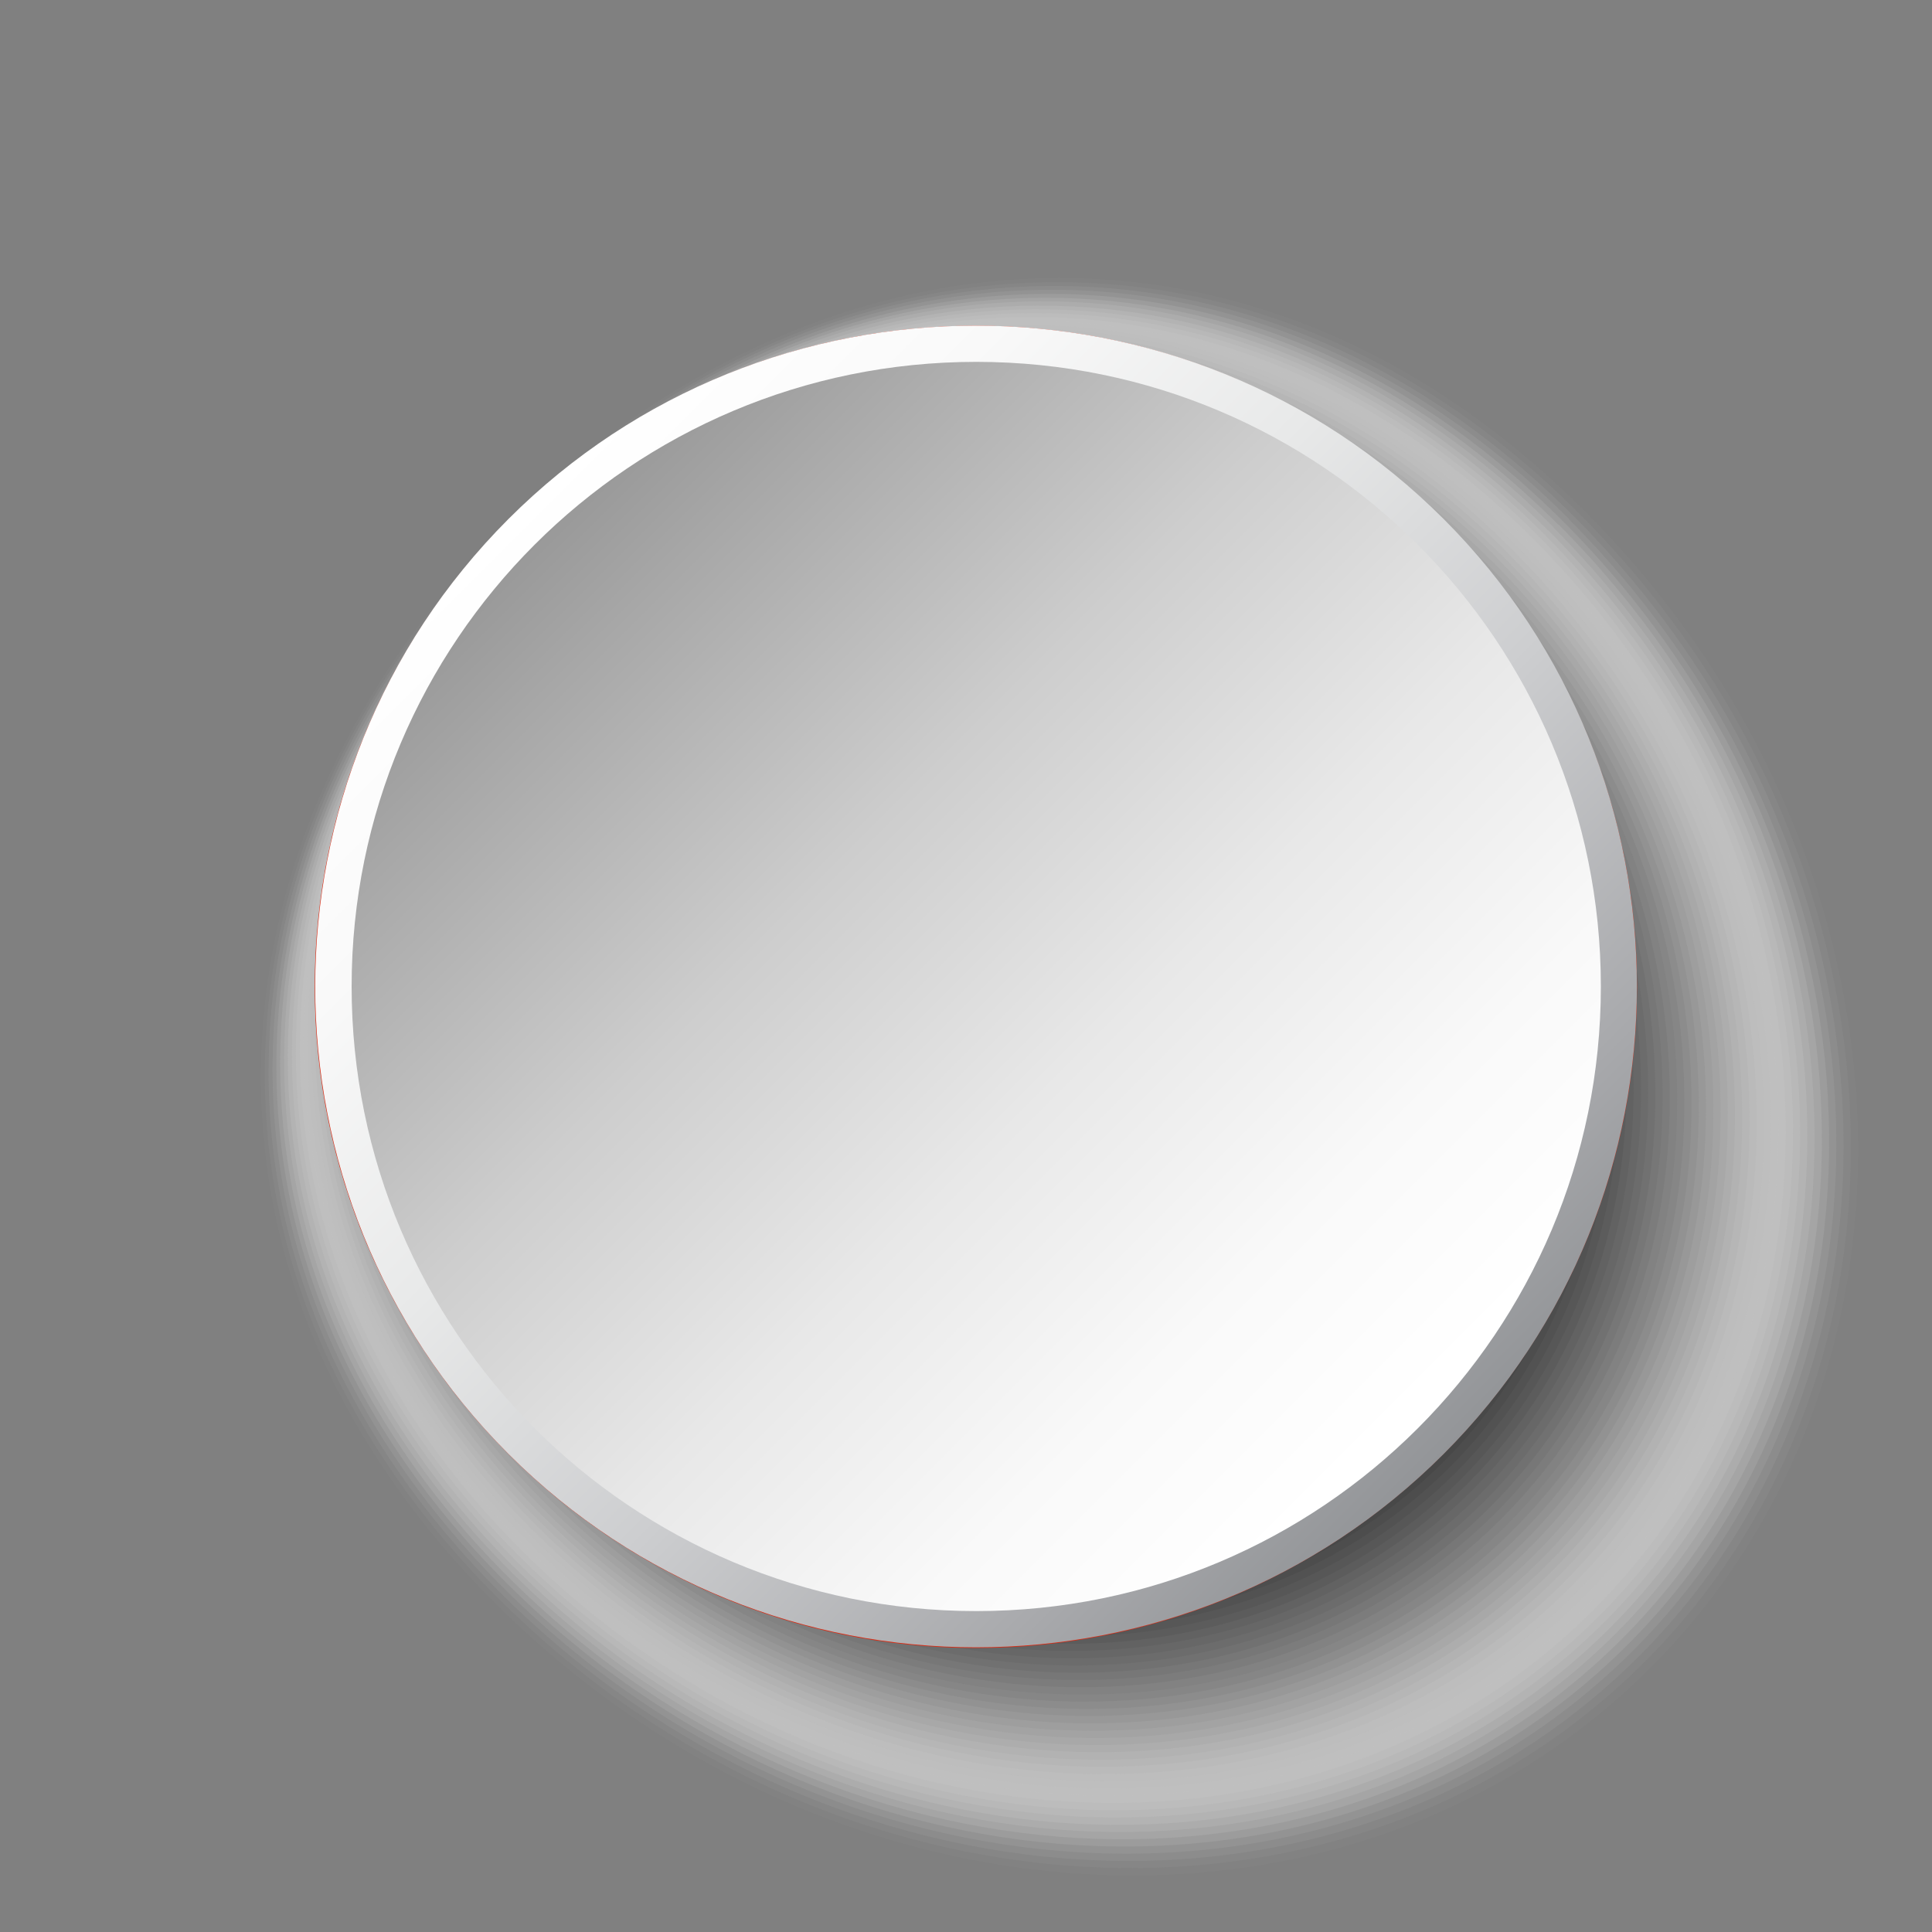
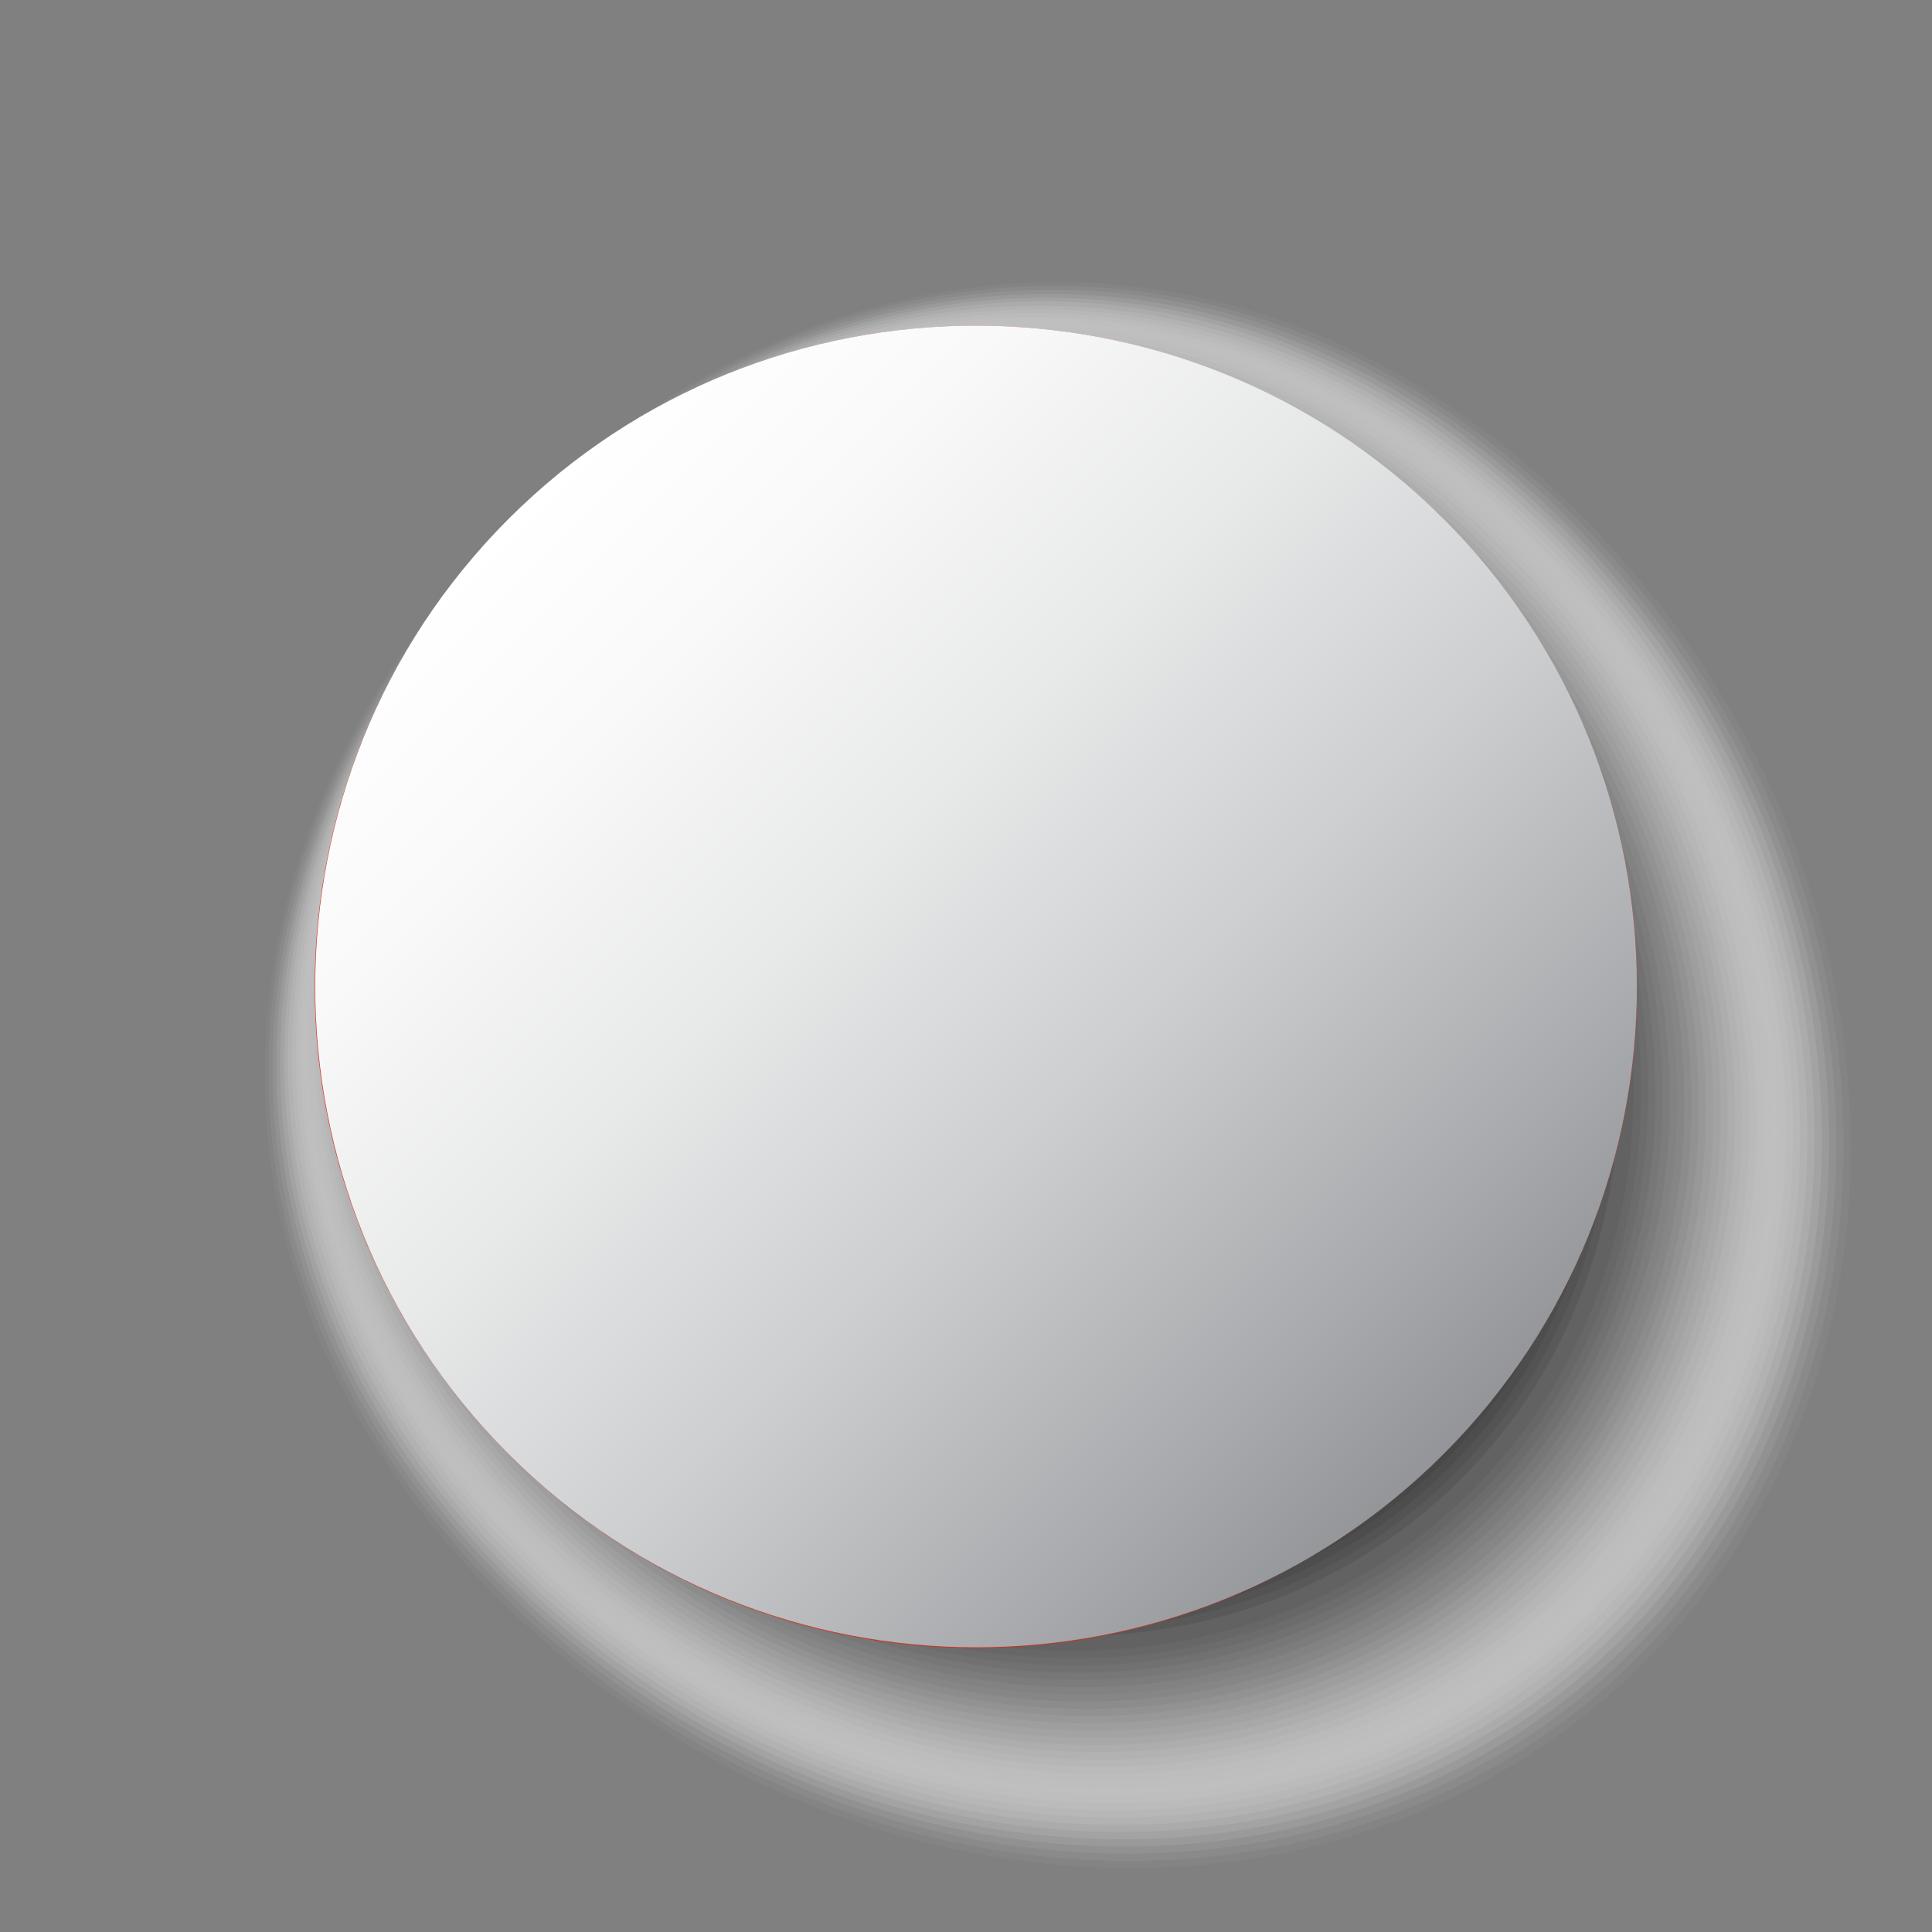
<svg xmlns="http://www.w3.org/2000/svg" viewBox="0 0 100 100">
  <rect x="0" y="0" width="100" height="100" fill="#808080" stroke="none" />
  <defs>
    <style>
      .cls-1 {
        fill: #d7d7d7;
        opacity: .16;
      }

      .cls-2 {
        fill: #7d7d7d;
        opacity: .51;
      }

      .cls-3 {
        fill: #e6e6e6;
        opacity: .1;
      }

      .cls-4 {
        fill: #d2d2d2;
        opacity: .18;
      }

      .cls-5 {
        fill: #e1e1e1;
        opacity: .12;
      }

      .cls-6 {
        fill: #c8c8c8;
        opacity: .22;
      }

      .cls-7 {
        fill: #bebebe;
        opacity: .25;
      }

      .cls-8 {
        fill: url(#linear-gradient-2);
      }

      .cls-9 {
        fill: #4b4b4b;
        opacity: .71;
      }

      .cls-10 {
        fill: #dd2911;
      }

      .cls-11 {
        fill: #323232;
        opacity: .8;
      }

      .cls-12 {
        fill: #f0f0f0;
        opacity: .06;
      }

      .cls-13 {
        fill: #f5f5f5;
        opacity: .04;
      }

      .cls-14 {
        fill: #282828;
        opacity: .84;
      }

      .cls-15 {
        fill: #5f5f5f;
        opacity: .63;
      }

      .cls-16 {
        fill: #c3c3c3;
        opacity: .24;
      }

      .cls-17 {
        fill: #6e6e6e;
        opacity: .57;
      }

      .cls-18 {
        fill: #919191;
        opacity: .43;
      }

      .cls-19 {
        fill: #5a5a5a;
        opacity: .65;
      }

      .cls-20 {
        fill: #fff;
        opacity: 0;
      }

      .cls-21 {
        fill: #373737;
        opacity: .78;
      }

      .cls-22 {
        fill: #cdcdcd;
        opacity: .2;
      }

      .cls-23 {
        fill: #dcdcdc;
        opacity: .14;
      }

      .cls-24 {
        isolation: isolate;
      }

      .cls-25 {
        fill: #a0a0a0;
        opacity: .37;
      }

      .cls-26 {
        fill: #fafafa;
        opacity: .02;
      }

      .cls-27 {
        fill: #aaa;
        opacity: .33;
      }

      .cls-28 {
        fill: #8c8c8c;
        opacity: .45;
      }

      .cls-29 {
        fill: #232323;
        opacity: .86;
      }

      .cls-30 {
        fill: #2d2d2d;
        opacity: .82;
      }

      .cls-31 {
        fill: #afafaf;
        opacity: .31;
      }

      .cls-32 {
        fill: #b9b9b9;
        opacity: .27;
      }

      .cls-33 {
        fill: #787878;
        opacity: .53;
      }

      .cls-34 {
        fill: #696969;
        opacity: .59;
      }

      .cls-35 {
        fill: #0f0f0f;
        opacity: .94;
      }

      .cls-36 {
        fill: #a5a5a5;
        opacity: .35;
      }

      .cls-37 {
        mix-blend-mode: multiply;
      }

      .cls-38 {
        fill: #969696;
        opacity: .41;
      }

      .cls-39 {
        fill: #fedd19;
      }

      .cls-40 {
        fill: #737373;
        opacity: .55;
      }

      .cls-41 {
        fill: #050505;
        opacity: .98;
      }

      .cls-42 {
        fill: #555;
        opacity: .67;
      }

      .cls-43 {
        fill: #878787;
        opacity: .47;
      }

      .cls-44 {
        fill: #ebebeb;
        opacity: .08;
      }

      .cls-45 {
        fill: #3c3c3c;
        opacity: .76;
      }

      .cls-46 {
        fill: #191919;
        opacity: .9;
      }

      .cls-47 {
        fill: #1e1e1e;
        opacity: .88;
      }

      .cls-48 {
        fill: #464646;
        opacity: .73;
      }

      .cls-49 {
        fill: #9b9b9b;
        opacity: .39;
      }

      .cls-50 {
        fill: #b4b4b4;
        opacity: .29;
      }

      .cls-51 {
        fill: #828282;
        opacity: .49;
      }

      .cls-52 {
        fill: url(#linear-gradient);
      }

      .cls-53 {
        fill: #414141;
        opacity: .75;
      }

      .cls-54 {
        fill: #0a0a0a;
        opacity: .96;
      }

      .cls-55 {
        fill: #141414;
        opacity: .92;
      }

      .cls-56 {
        fill: #505050;
        opacity: .69;
      }

      .cls-57 {
        fill: #646464;
        opacity: .61;
      }
    </style>
    <linearGradient id="linear-gradient" x1="-3628.34" y1="-4748.62" x2="-3559.89" y2="-4748.62" gradientTransform="translate(866.87 -5848.09) rotate(-135)" gradientUnits="userSpaceOnUse">
      <stop offset="0" stop-color="#939598" />
      <stop offset=".13" stop-color="#a8a9ac" />
      <stop offset=".39" stop-color="#cdced0" />
      <stop offset=".63" stop-color="#e8e9e9" />
      <stop offset=".84" stop-color="#f9f9f9" />
      <stop offset="1" stop-color="#fff" />
    </linearGradient>
    <linearGradient id="linear-gradient-2" x1="-133.82" y1="-19.87" x2="-88.7" y2="25.25" gradientTransform="translate(161.41 48)" gradientUnits="userSpaceOnUse">
      <stop offset="0" stop-color="#999" />
      <stop offset=".1" stop-color="#a8a8a8" />
      <stop offset=".36" stop-color="#cdcdcd" />
      <stop offset=".61" stop-color="#e8e8e8" />
      <stop offset=".83" stop-color="#f9f9f9" />
      <stop offset="1" stop-color="#fff" />
    </linearGradient>
  </defs>
  <g class="cls-24">
    <g id="Layer_1" data-name="Layer 1">
      <g>
        <g class="cls-37">
          <path class="cls-20" d="M82.31,26.34c17.56,17.56,19.09,44.6,3.41,60.28-15.68,15.68-42.72,14.15-60.28-3.41-17.56-17.56-14.97-40.48.71-56.16,15.68-15.68,38.6-18.27,56.16-.71Z" />
-           <path class="cls-26" d="M82.04,26.47c17.43,17.43,18.95,44.28,3.39,59.85-15.57,15.57-42.41,14.05-59.85-3.39-17.43-17.43-14.91-40.24.65-55.81,15.57-15.57,38.37-18.09,55.81-.65Z" />
          <path class="cls-13" d="M81.77,26.61c17.31,17.31,18.81,43.96,3.36,59.41-15.45,15.45-42.11,13.95-59.41-3.36-17.31-17.31-14.86-40,.6-55.45,15.45-15.45,38.15-17.9,55.45-.6Z" />
          <path class="cls-12" d="M81.49,26.75c17.18,17.18,18.68,43.64,3.34,58.98-15.34,15.34-41.8,13.84-58.98-3.34-17.18-17.18-14.8-39.76.54-55.1,15.34-15.34,37.92-17.72,55.1-.54Z" />
          <path class="cls-44" d="M81.22,26.89c17.05,17.05,18.54,43.32,3.31,58.54-15.23,15.23-41.49,13.74-58.54-3.31-17.05-17.05-14.74-39.52.49-54.75,15.23-15.23,37.69-17.54,54.75-.49Z" />
          <path class="cls-3" d="M80.95,27.03c16.93,16.93,18.4,43,3.29,58.11-15.11,15.11-41.18,13.64-58.11-3.29-16.93-16.93-14.69-39.28.43-54.39,15.11-15.11,37.47-17.36,54.39-.43Z" />
          <path class="cls-5" d="M80.68,27.16c16.8,16.8,18.26,42.68,3.26,57.68-15,15-40.87,13.54-57.68-3.26-16.8-16.8-14.63-39.04.37-54.04,15-15,37.24-17.17,54.04-.37Z" />
          <path class="cls-23" d="M80.4,27.3c16.67,16.67,18.13,42.35,3.24,57.24-14.89,14.89-40.57,13.44-57.24-3.24-16.67-16.67-14.57-38.8.32-53.69,14.89-14.89,37.01-16.99,53.69-.32Z" />
          <path class="cls-1" d="M80.13,27.44c16.55,16.55,17.99,42.03,3.21,56.81-14.78,14.78-40.26,13.33-56.81-3.21-16.55-16.55-14.52-38.56.26-53.33,14.77-14.77,36.78-16.81,53.33-.26Z" />
          <path class="cls-4" d="M79.86,27.58c16.42,16.42,17.85,41.71,3.19,56.37-14.66,14.66-39.95,13.23-56.37-3.19-16.42-16.42-14.46-38.32.2-52.98,14.66-14.66,36.56-16.63,52.98-.2Z" />
          <path class="cls-22" d="M79.59,27.71c16.3,16.3,17.71,41.39,3.17,55.94-14.55,14.55-39.64,13.13-55.94-3.16-16.3-16.3-14.4-38.08.15-52.63,14.55-14.55,36.33-16.44,52.62-.15Z" />
          <path class="cls-6" d="M79.32,27.85c16.17,16.17,17.58,41.07,3.14,55.5-14.44,14.44-39.34,13.03-55.5-3.14-16.17-16.17-14.35-37.84.09-52.27,14.44-14.44,36.1-16.26,52.27-.09Z" />
          <path class="cls-16" d="M79.04,27.99c16.04,16.04,17.44,40.75,3.12,55.07-14.32,14.32-39.03,12.93-55.07-3.12-16.04-16.04-14.29-37.59.04-51.92,14.32-14.32,35.88-16.08,51.92-.04Z" />
          <path class="cls-7" d="M78.77,28.13c15.92,15.92,17.3,40.43,3.09,54.64-14.21,14.21-38.72,12.82-54.64-3.09-15.92-15.92-14.23-37.35-.02-51.57,14.21-14.21,35.65-15.89,51.56.02Z" />
          <path class="cls-32" d="M78.5,28.26c15.79,15.79,17.16,40.1,3.07,54.2-14.1,14.1-38.41,12.72-54.2-3.07-15.79-15.79-14.18-37.11-.08-51.21,14.1-14.1,35.42-15.71,51.21.08Z" />
          <path class="cls-50" d="M78.23,28.4c15.66,15.66,17.03,39.78,3.04,53.77-13.99,13.99-38.11,12.62-53.77-3.04-15.66-15.66-14.12-36.87-.13-50.86,13.98-13.98,35.2-15.53,50.86.13Z" />
          <path class="cls-31" d="M77.96,28.54c15.54,15.54,16.89,39.46,3.02,53.33-13.87,13.87-37.8,12.52-53.33-3.02-15.54-15.54-14.06-36.63-.19-50.51,13.87-13.87,34.97-15.35,50.5.19Z" />
          <path class="cls-27" d="M77.68,28.68c15.41,15.41,16.75,39.14,2.99,52.9-13.76,13.76-37.49,12.42-52.9-2.99-15.41-15.41-14-36.39-.25-50.15,13.76-13.76,34.74-15.16,50.15.25Z" />
          <path class="cls-36" d="M77.41,28.81c15.28,15.28,16.61,38.82,2.97,52.46-13.65,13.65-37.18,12.31-52.46-2.97-15.28-15.28-13.95-36.15-.3-49.8,13.65-13.65,34.51-14.98,49.8.3Z" />
          <path class="cls-25" d="M77.14,28.95c15.16,15.16,16.48,38.5,2.94,52.03-13.53,13.53-36.87,12.21-52.03-2.94-15.16-15.16-13.89-35.91-.36-49.44,13.53-13.53,34.29-14.8,49.44.36Z" />
          <path class="cls-49" d="M76.87,29.09c15.03,15.03,16.34,38.18,2.92,51.6-13.42,13.42-36.57,12.11-51.6-2.92-15.03-15.03-13.83-35.67-.41-49.09,13.42-13.42,34.06-14.62,49.09.41Z" />
          <path class="cls-38" d="M76.6,29.23c14.9,14.9,16.2,37.86,2.9,51.16-13.31,13.31-36.26,12.01-51.16-2.89-14.9-14.9-13.78-35.43-.47-48.74,13.31-13.31,33.83-14.43,48.74.47Z" />
          <path class="cls-18" d="M76.32,29.36c14.78,14.78,16.06,37.53,2.87,50.73-13.19,13.19-35.95,11.91-50.73-2.87-14.78-14.78-13.72-35.19-.53-48.38,13.19-13.19,33.61-14.25,48.38.53Z" />
          <path class="cls-28" d="M76.05,29.5c14.65,14.65,15.93,37.21,2.85,50.29-13.08,13.08-35.64,11.8-50.29-2.85-14.65-14.65-13.66-34.95-.58-48.03,13.08-13.08,33.38-14.07,48.03.58Z" />
          <path class="cls-43" d="M75.78,29.64c14.52,14.52,15.79,36.89,2.82,49.86-12.97,12.97-35.34,11.7-49.86-2.82-14.52-14.52-13.61-34.71-.64-47.68,12.97-12.97,33.15-13.88,47.68.64Z" />
          <path class="cls-51" d="M75.51,29.78c14.4,14.4,15.65,36.57,2.8,49.42-12.86,12.86-35.03,11.6-49.42-2.8-14.4-14.4-13.55-34.47-.7-47.32,12.85-12.85,32.93-13.7,47.32.7Z" />
          <path class="cls-2" d="M75.24,29.92c14.27,14.27,15.51,36.25,2.77,48.99-12.74,12.74-34.72,11.5-48.99-2.77-14.27-14.27-13.49-34.23-.75-46.97,12.74-12.74,32.7-13.52,46.97.75Z" />
          <path class="cls-33" d="M74.96,30.05c14.14,14.14,15.38,35.93,2.75,48.56-12.63,12.63-34.41,11.4-48.56-2.75-14.14-14.14-13.44-33.99-.81-46.62,12.63-12.63,32.47-13.34,46.62.81Z" />
          <path class="cls-40" d="M74.69,30.19c14.02,14.02,15.24,35.61,2.72,48.12-12.52,12.52-34.1,11.3-48.12-2.72-14.02-14.02-13.38-33.75-.86-46.26,12.52-12.52,32.25-13.15,46.26.86Z" />
          <path class="cls-17" d="M74.42,30.33c13.89,13.89,15.1,35.28,2.7,47.69-12.4,12.4-33.8,11.19-47.69-2.7-13.89-13.89-13.32-33.51-.92-45.91,12.4-12.4,32.02-12.97,45.91.92Z" />
          <path class="cls-34" d="M74.15,30.47c13.77,13.77,14.96,34.96,2.67,47.25-12.29,12.29-33.49,11.09-47.25-2.67-13.77-13.76-13.27-33.27-.98-45.56,12.29-12.29,31.79-12.79,45.56.98Z" />
          <path class="cls-57" d="M73.88,30.6c13.64,13.64,14.83,34.64,2.65,46.82-12.18,12.18-33.18,10.99-46.82-2.65-13.64-13.64-13.21-33.02-1.03-45.2,12.18-12.18,31.56-12.61,45.2,1.03Z" />
          <path class="cls-15" d="M73.6,30.74c13.51,13.51,14.69,34.32,2.62,46.38-12.06,12.06-32.87,10.89-46.38-2.62-13.51-13.51-13.15-32.78-1.09-44.85,12.06-12.06,31.34-12.42,44.85,1.09Z" />
-           <path class="cls-19" d="M73.33,30.88c13.39,13.39,14.55,34,2.6,45.95-11.95,11.95-32.57,10.79-45.95-2.6-13.39-13.39-13.1-32.54-1.15-44.5,11.95-11.95,31.11-12.24,44.5,1.15Z" />
          <path class="cls-42" d="M73.06,31.02c13.26,13.26,14.41,33.68,2.58,45.52-11.84,11.84-32.26,10.68-45.52-2.58-13.26-13.26-13.04-32.3-1.2-44.14,11.84-11.84,30.88-12.06,44.14,1.2Z" />
          <path class="cls-56" d="M72.79,31.15c13.13,13.13,14.28,33.36,2.55,45.08-11.73,11.73-31.95,10.58-45.08-2.55-13.13-13.13-12.98-32.06-1.26-43.79,11.73-11.73,30.66-11.87,43.79,1.26Z" />
          <path class="cls-9" d="M72.51,31.29c13.01,13.01,14.14,33.04,2.53,44.65-11.61,11.61-31.64,10.48-44.65-2.53-13.01-13.01-12.93-31.82-1.31-43.44,11.61-11.61,30.43-11.69,43.44,1.31Z" />
          <path class="cls-48" d="M72.24,31.43c12.88,12.88,14,32.71,2.5,44.21-11.5,11.5-31.33,10.38-44.21-2.5-12.88-12.88-12.87-31.58-1.37-43.08,11.5-11.5,30.2-11.51,43.08,1.37Z" />
          <path class="cls-53" d="M71.97,31.57c12.75,12.75,13.86,32.39,2.48,43.78-11.39,11.39-31.03,10.28-43.78-2.48-12.75-12.75-12.81-31.34-1.43-42.73,11.39-11.39,29.98-11.33,42.73,1.43Z" />
          <path class="cls-45" d="M71.7,31.7c12.63,12.63,13.73,32.07,2.45,43.34-11.27,11.27-30.72,10.17-43.34-2.45-12.63-12.63-12.76-31.1-1.48-42.38,11.27-11.27,29.75-11.14,42.37,1.48Z" />
-           <path class="cls-21" d="M71.43,31.84c12.5,12.5,13.59,31.75,2.43,42.91-11.16,11.16-30.41,10.07-42.91-2.43-12.5-12.5-12.7-30.86-1.54-42.02,11.16-11.16,29.52-10.96,42.02,1.54Z" />
+           <path class="cls-21" d="M71.43,31.84c12.5,12.5,13.59,31.75,2.43,42.91-11.16,11.16-30.41,10.07-42.91-2.43-12.5-12.5-12.7-30.86-1.54-42.02,11.16-11.16,29.52-10.96,42.02,1.54" />
          <path class="cls-11" d="M71.15,31.98c12.37,12.37,13.45,31.43,2.4,42.48-11.05,11.05-30.1,9.97-42.48-2.4-12.37-12.37-12.64-30.62-1.6-41.67,11.05-11.05,29.29-10.78,41.67,1.6Z" />
          <path class="cls-30" d="M70.88,32.12c12.25,12.25,13.31,31.11,2.38,42.04-10.94,10.94-29.8,9.87-42.04-2.38-12.25-12.25-12.59-30.38-1.65-41.31,10.93-10.93,29.07-10.6,41.31,1.65Z" />
          <path class="cls-14" d="M70.61,32.25c12.12,12.12,13.18,30.79,2.35,41.61-10.82,10.82-29.49,9.77-41.61-2.35-12.12-12.12-12.53-30.14-1.71-40.96,10.82-10.82,28.84-10.41,40.96,1.71Z" />
          <path class="cls-29" d="M70.34,32.39c11.99,11.99,13.04,30.46,2.33,41.17-10.71,10.71-29.18,9.66-41.17-2.33-11.99-11.99-12.47-29.9-1.76-40.61,10.71-10.71,28.61-10.23,40.61,1.76Z" />
          <path class="cls-47" d="M70.07,32.53c11.87,11.87,12.9,30.14,2.31,40.74-10.6,10.6-28.87,9.56-40.74-2.31-11.87-11.87-12.42-29.66-1.82-40.25,10.6-10.6,28.39-10.05,40.25,1.82Z" />
          <path class="cls-46" d="M69.79,32.67c11.74,11.74,12.76,29.82,2.28,40.3-10.48,10.48-28.56,9.46-40.3-2.28-11.74-11.74-12.36-29.42-1.88-39.9,10.48-10.48,28.16-9.86,39.9,1.88Z" />
          <path class="cls-55" d="M69.52,32.81c11.61,11.61,12.63,29.5,2.26,39.87-10.37,10.37-28.26,9.36-39.87-2.26-11.61-11.61-12.3-29.18-1.93-39.55,10.37-10.37,27.93-9.68,39.55,1.93Z" />
          <path class="cls-35" d="M69.25,32.94c11.49,11.49,12.49,29.18,2.23,39.44-10.26,10.26-27.95,9.26-39.44-2.23-11.49-11.49-12.25-28.94-1.99-39.19,10.26-10.26,27.71-9.5,39.19,1.99Z" />
-           <path class="cls-54" d="M68.98,33.08c11.36,11.36,12.35,28.86,2.21,39s-27.64,9.15-39-2.21c-11.36-11.36-12.19-28.69-2.05-38.84,10.14-10.14,27.48-9.32,38.84,2.05Z" />
          <path class="cls-41" d="M68.71,33.22c11.24,11.24,12.21,28.54,2.18,38.57-10.03,10.03-27.33,9.05-38.57-2.18-11.24-11.23-12.13-28.45-2.1-38.49,10.03-10.03,27.25-9.13,38.49,2.1Z" />
          <path d="M68.43,33.36c11.11,11.11,12.08,28.22,2.16,38.13-9.92,9.92-27.03,8.95-38.13-2.16-11.11-11.11-12.08-28.21-2.16-38.13,9.92-9.92,27.02-8.95,38.13,2.16Z" />
        </g>
        <g>
          <path class="cls-10" d="M50.51,85.3c-18.87,0-34.22-15.35-34.22-34.22S31.64,16.86,50.51,16.86s34.22,15.35,34.22,34.22-15.35,34.22-34.22,34.22Z" />
          <g>
            <polygon class="cls-39" points="35.86 29.17 37.84 35.25 44.23 35.25 39.06 39 41.03 45.08 35.86 41.32 30.69 45.08 32.67 39 27.5 35.25 33.89 35.25 35.86 29.17" />
            <polygon class="cls-39" points="51.55 26.53 51.36 28.64 53.3 29.47 51.24 29.95 51.05 32.06 49.96 30.24 47.9 30.71 49.29 29.11 48.2 27.29 50.15 28.13 51.55 26.53" />
            <polygon class="cls-39" points="58.34 33.03 57.35 34.9 58.82 36.43 56.73 36.06 55.73 37.93 55.44 35.83 53.35 35.46 55.26 34.53 54.97 32.43 56.44 33.96 58.34 33.03" />
            <polygon class="cls-39" points="58.98 42.81 57.3 44.1 58.02 46.1 56.27 44.91 54.59 46.2 55.18 44.17 53.43 42.98 55.55 42.91 56.14 40.88 56.86 42.87 58.98 42.81" />
            <polygon class="cls-39" points="53.33 49.78 51.29 50.34 51.19 52.45 50.03 50.68 47.98 51.25 49.31 49.59 48.14 47.82 50.13 48.57 51.45 46.91 51.35 49.03 53.33 49.78" />
          </g>
        </g>
        <g class="cls-37">
          <path class="cls-52" d="M74.72,26.86c13.34,13.34,13.34,35.05,0,48.4-13.34,13.34-35.05,13.34-48.4,0-13.34-13.34-13.34-35.05,0-48.4,13.34-13.34,35.05-13.34,48.4,0Z" />
-           <path class="cls-8" d="M50.53,18.73c17.85,0,32.33,14.47,32.33,32.33s-14.47,32.33-32.33,32.33-32.33-14.47-32.33-32.33,14.47-32.33,32.33-32.33Z" />
        </g>
      </g>
    </g>
  </g>
</svg>